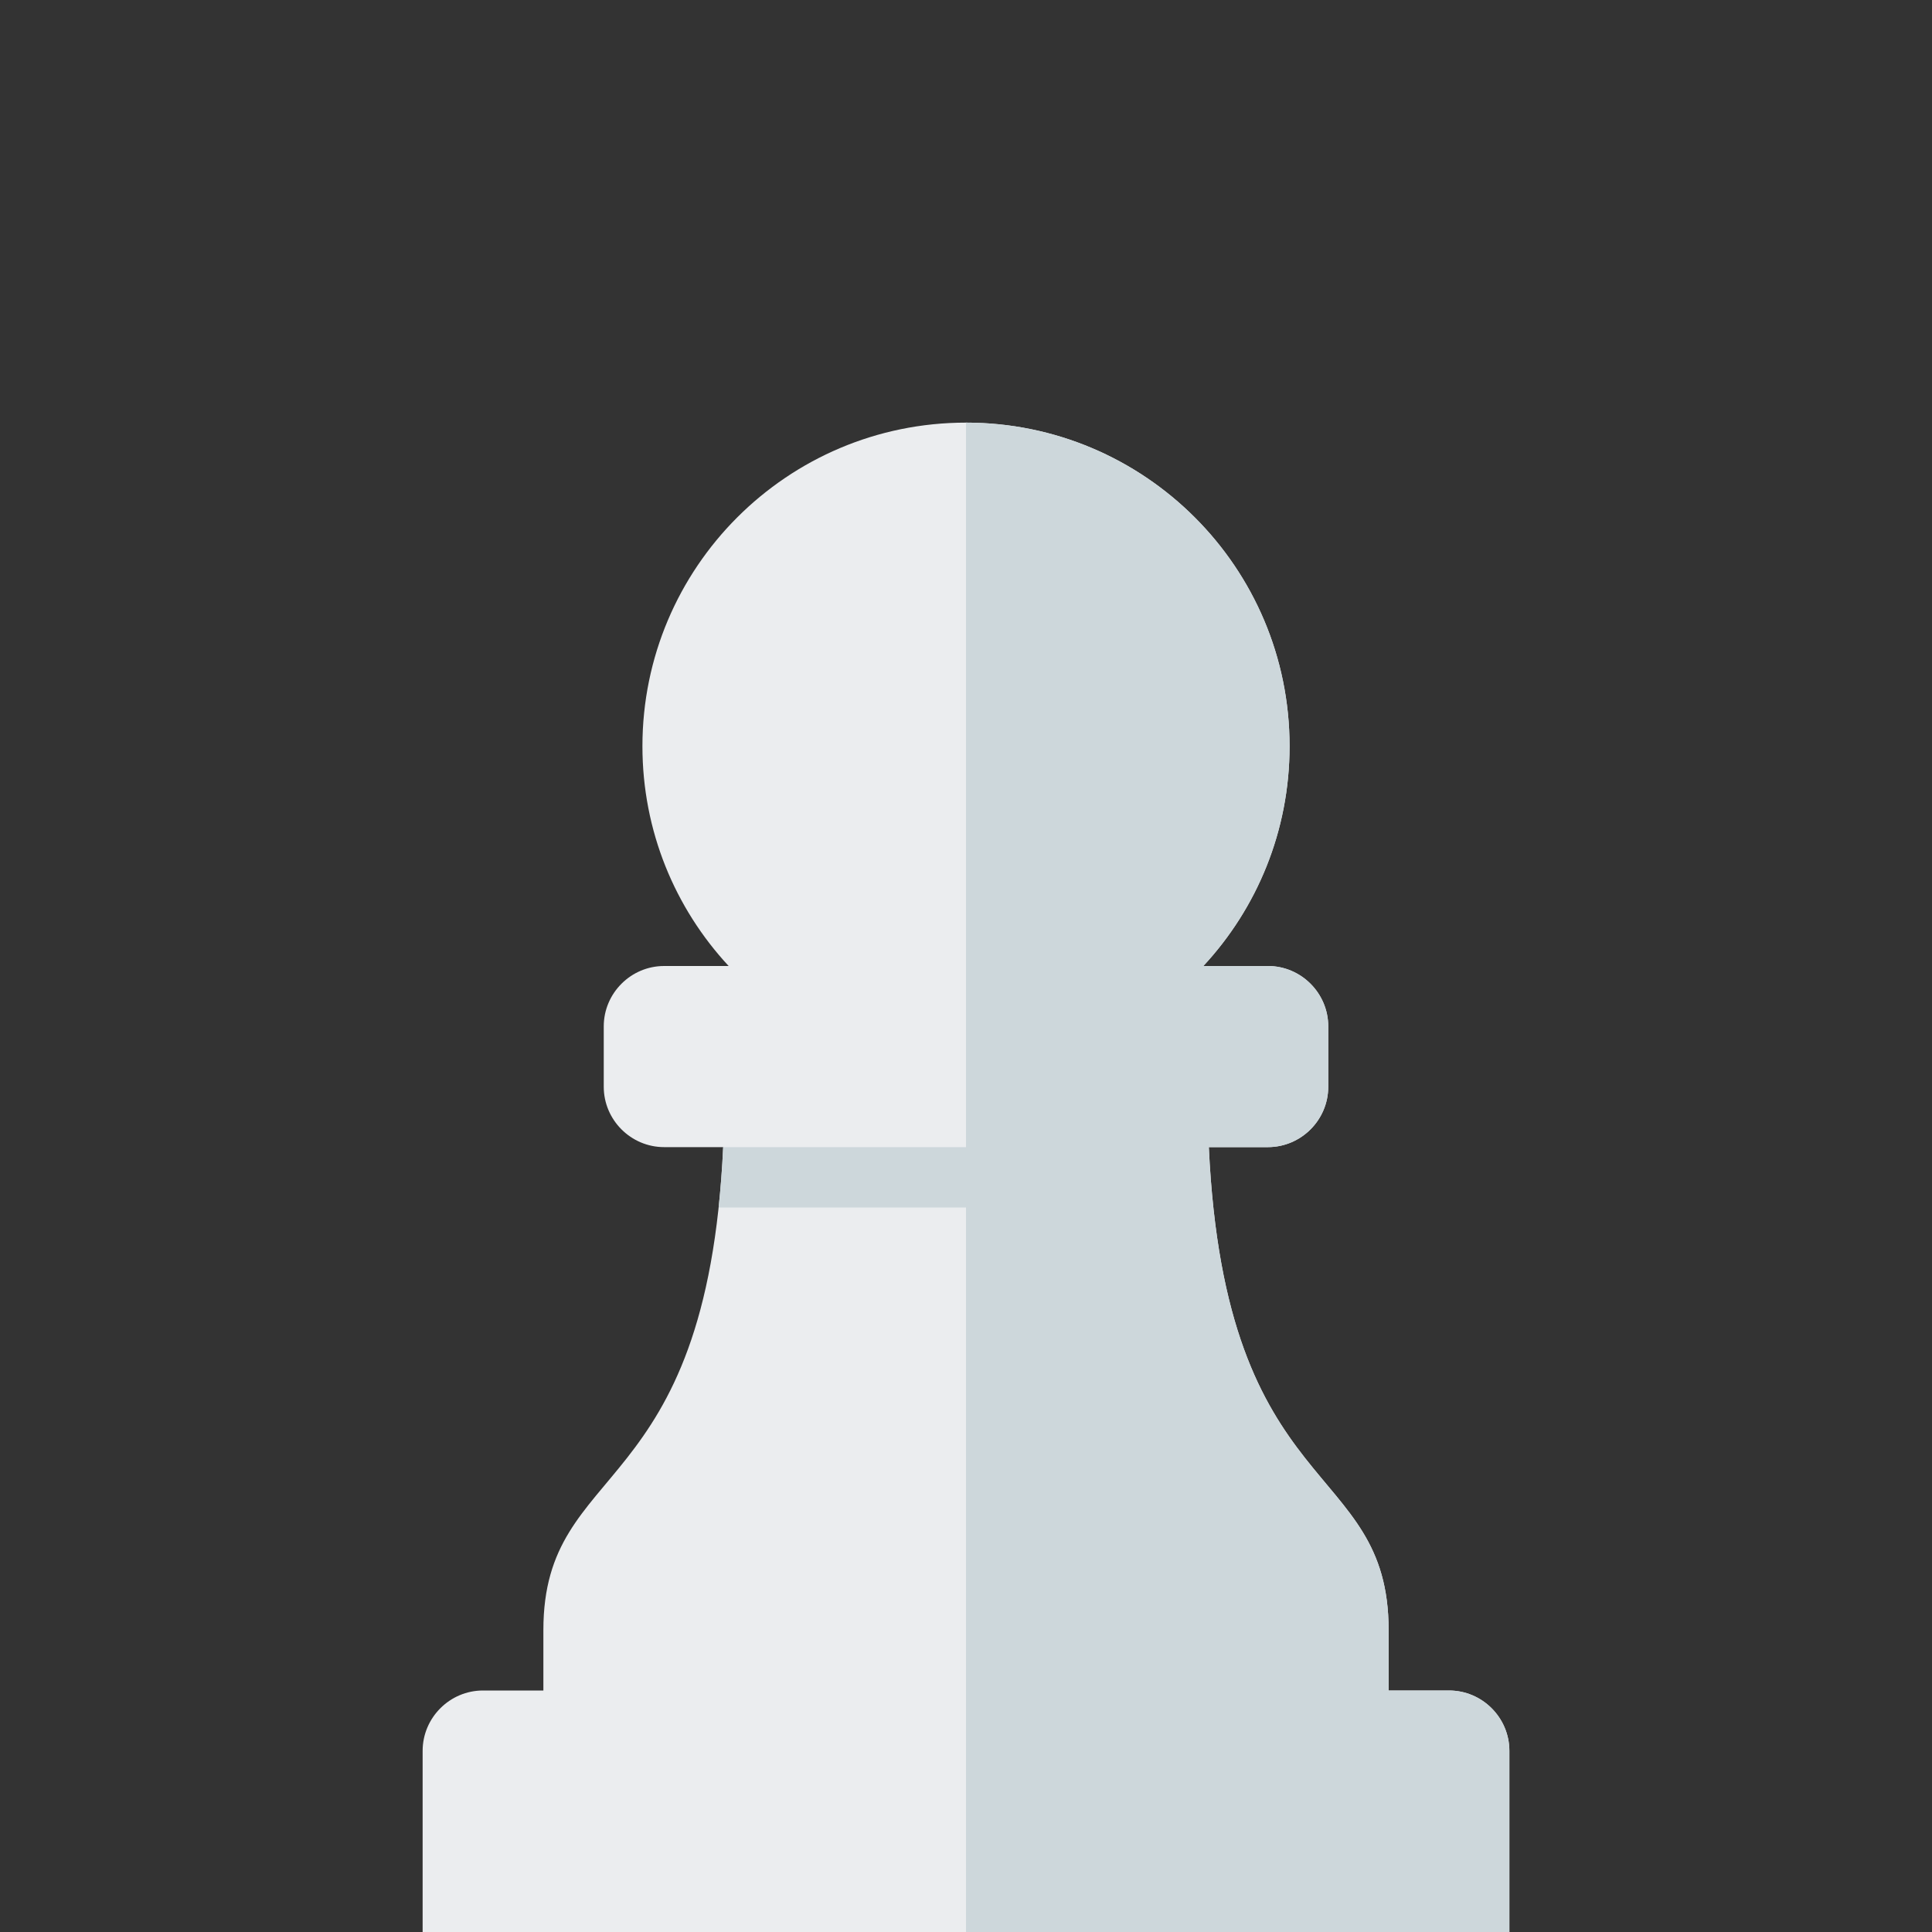
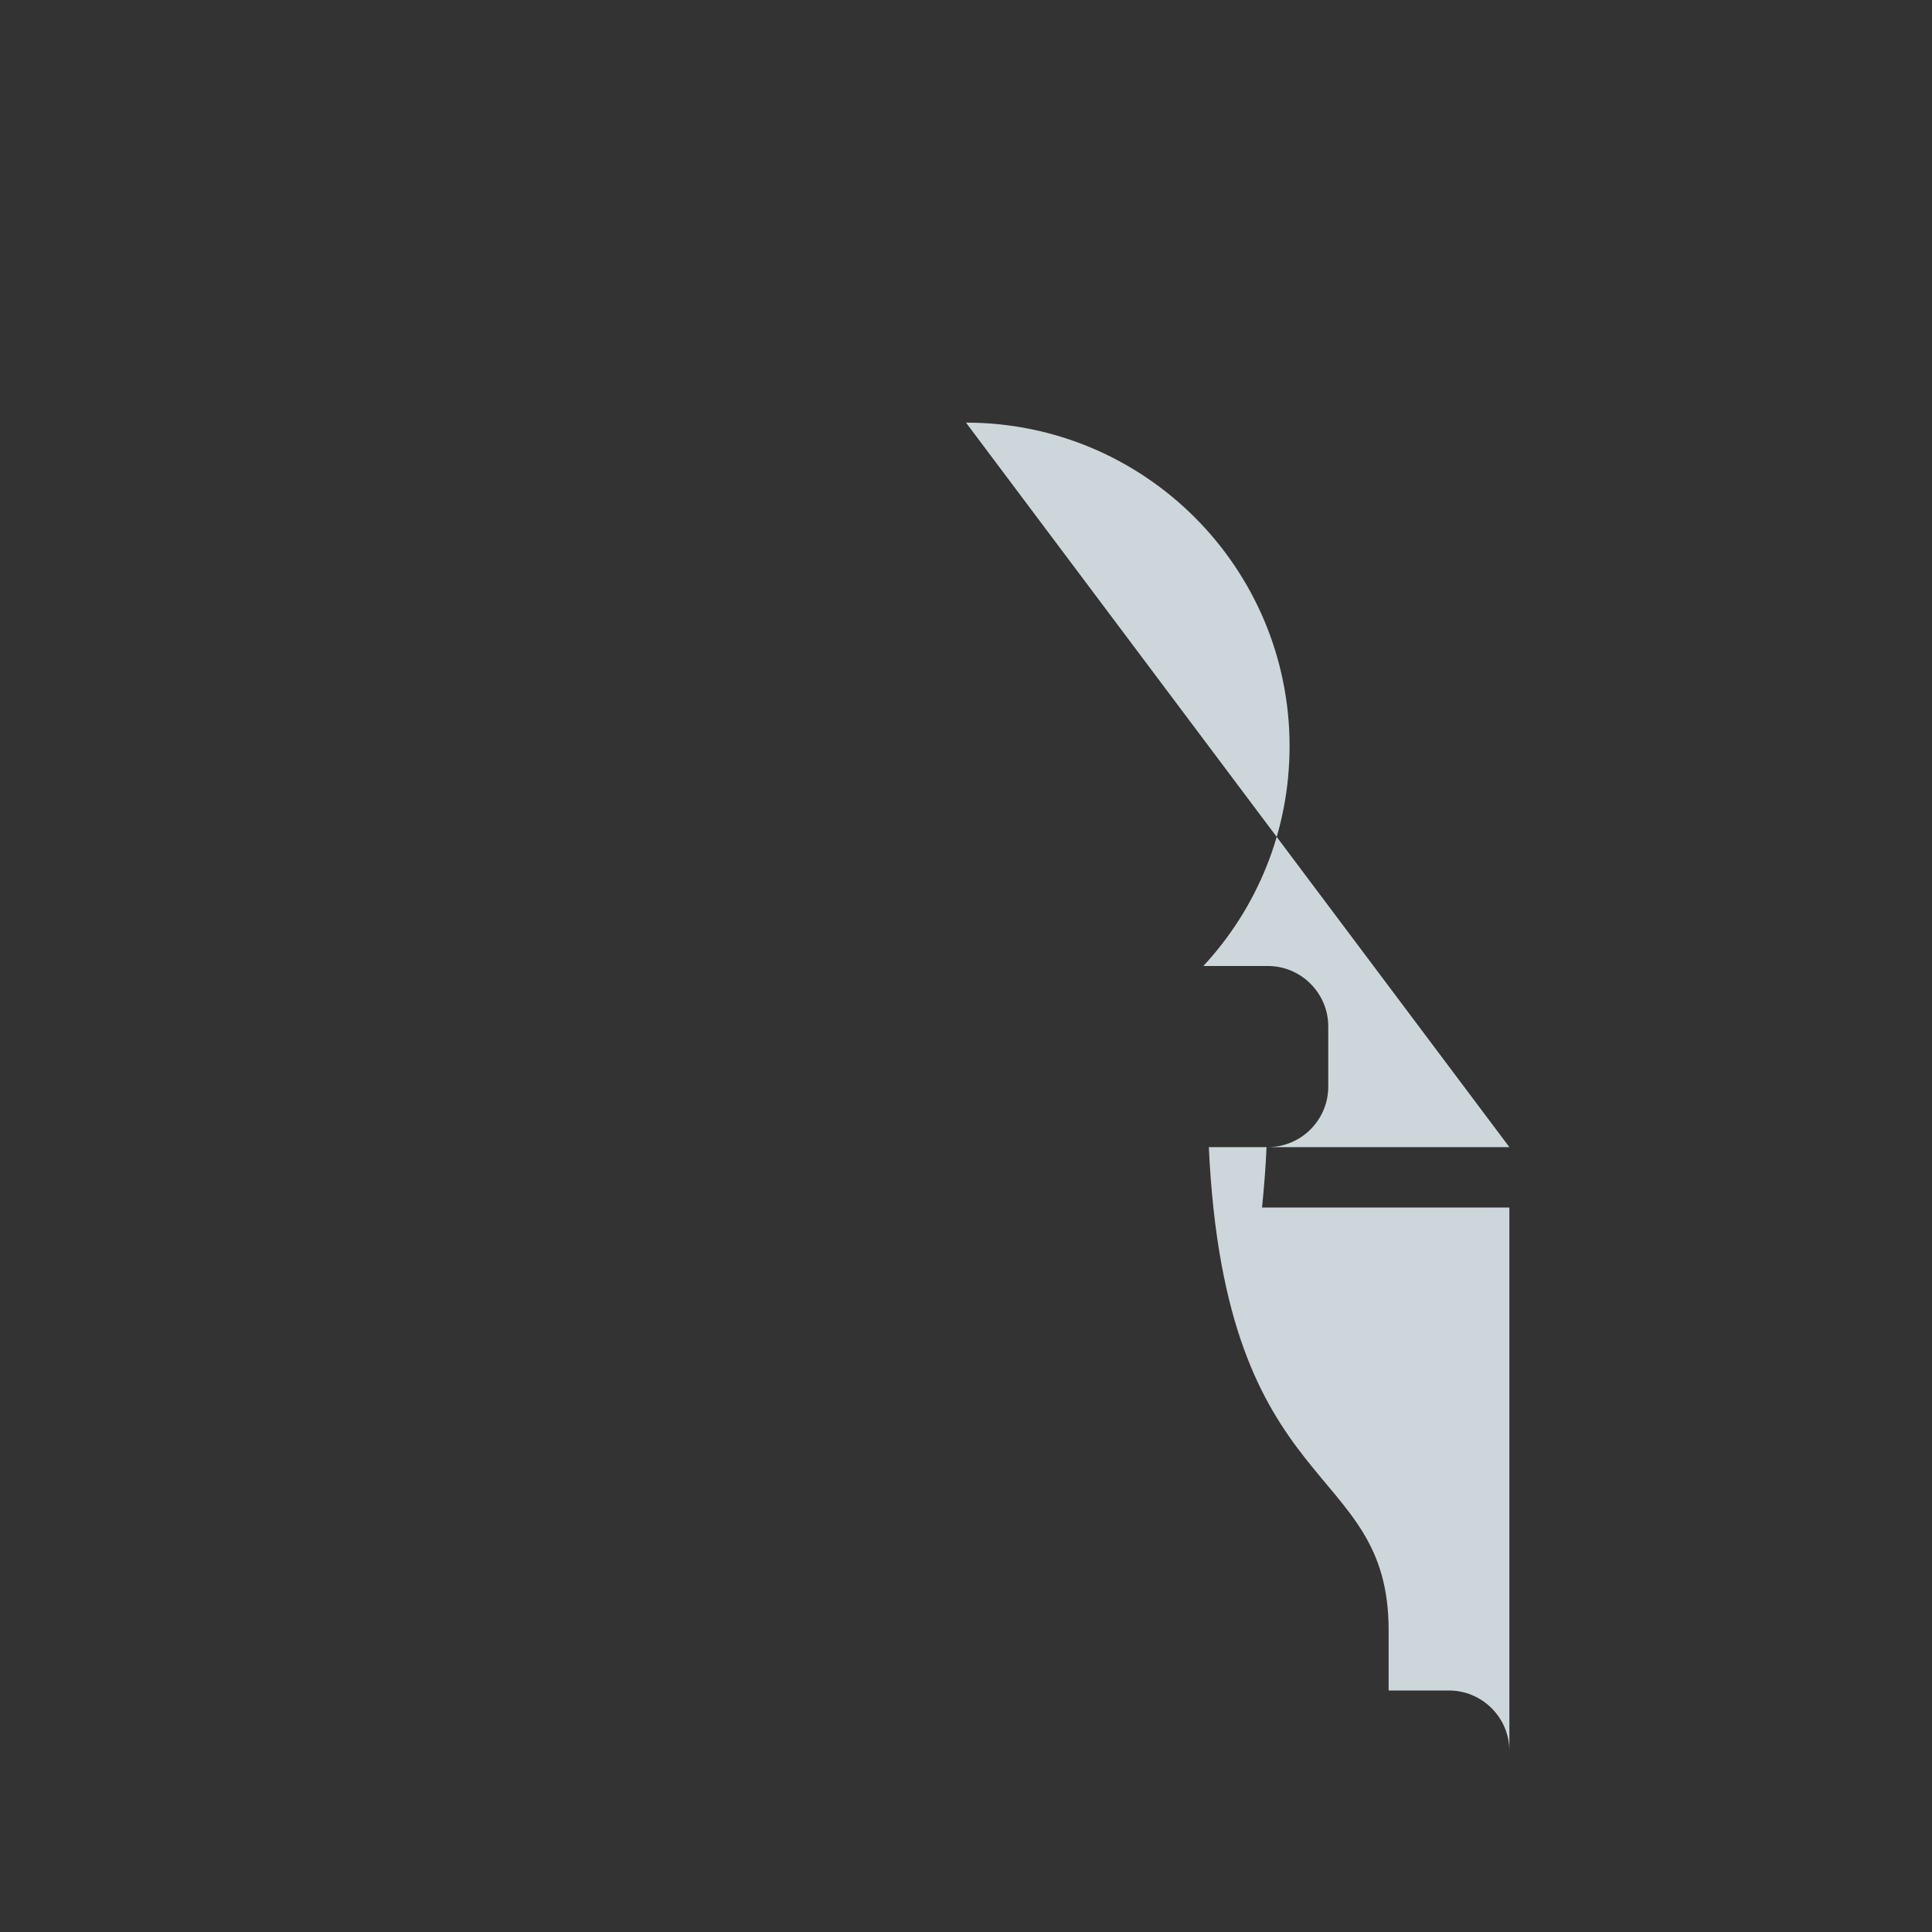
<svg xmlns="http://www.w3.org/2000/svg" version="1.1" viewBox="0 0 512 512">
  <rect x="0" y="0" width="512" height="512" fill="#333333" stroke="none" />
  <g>
-     <path d="M128,448l16,0l0,-16c0,-45.6 43.25,-33.45 47.65,-128l-15.65,0c-8.8,0 -16,-7.2 -16,-16l0,-16c0,-8.8 7.2,-16 16,-16l17.1,0c-14.2,-15.3 -22.85,-35.75 -22.85,-58.25c0,-47.35 38.4,-85.75 85.75,-85.75c47.35,0 85.75,38.4 85.75,85.75c0,22.5 -8.65,42.95 -22.85,58.25l17.1,0c8.8,0 16,7.2 16,16l0,16c0,8.8 -7.2,16 -16,16l-15.65,0c4.4,94.55 47.65,82.4 47.65,128l0,16l16,0c8.8,0 16,7.2 16,16l0,48l-288,0l0,-48c0,-8.8 7.2,-16 16,-16z" fill="#ebedef" />
-     <path d="M256,112c47.35,0 85.75,38.4 85.75,85.75c0,22.5 -8.65,42.95 -22.85,58.25l17.1,0c8.8,0 16,7.2 16,16l0,16c0,8.8 -7.2,16 -16,16l-15.65,0c4.4,94.55 47.65,82.4 47.65,128l0,16l16,0c8.8,0 16,7.2 16,16l0,48l-144,0l0,-192l-65.55,0c0.5,-4.95 0.95,-10.3 1.2,-16l64.35,0z" fill="#cdd7db" />
+     <path d="M256,112c47.35,0 85.75,38.4 85.75,85.75c0,22.5 -8.65,42.95 -22.85,58.25l17.1,0c8.8,0 16,7.2 16,16l0,16c0,8.8 -7.2,16 -16,16l-15.65,0c4.4,94.55 47.65,82.4 47.65,128l0,16l16,0c8.8,0 16,7.2 16,16l0,48l0,-192l-65.55,0c0.5,-4.95 0.95,-10.3 1.2,-16l64.35,0z" fill="#cdd7db" />
  </g>
</svg>